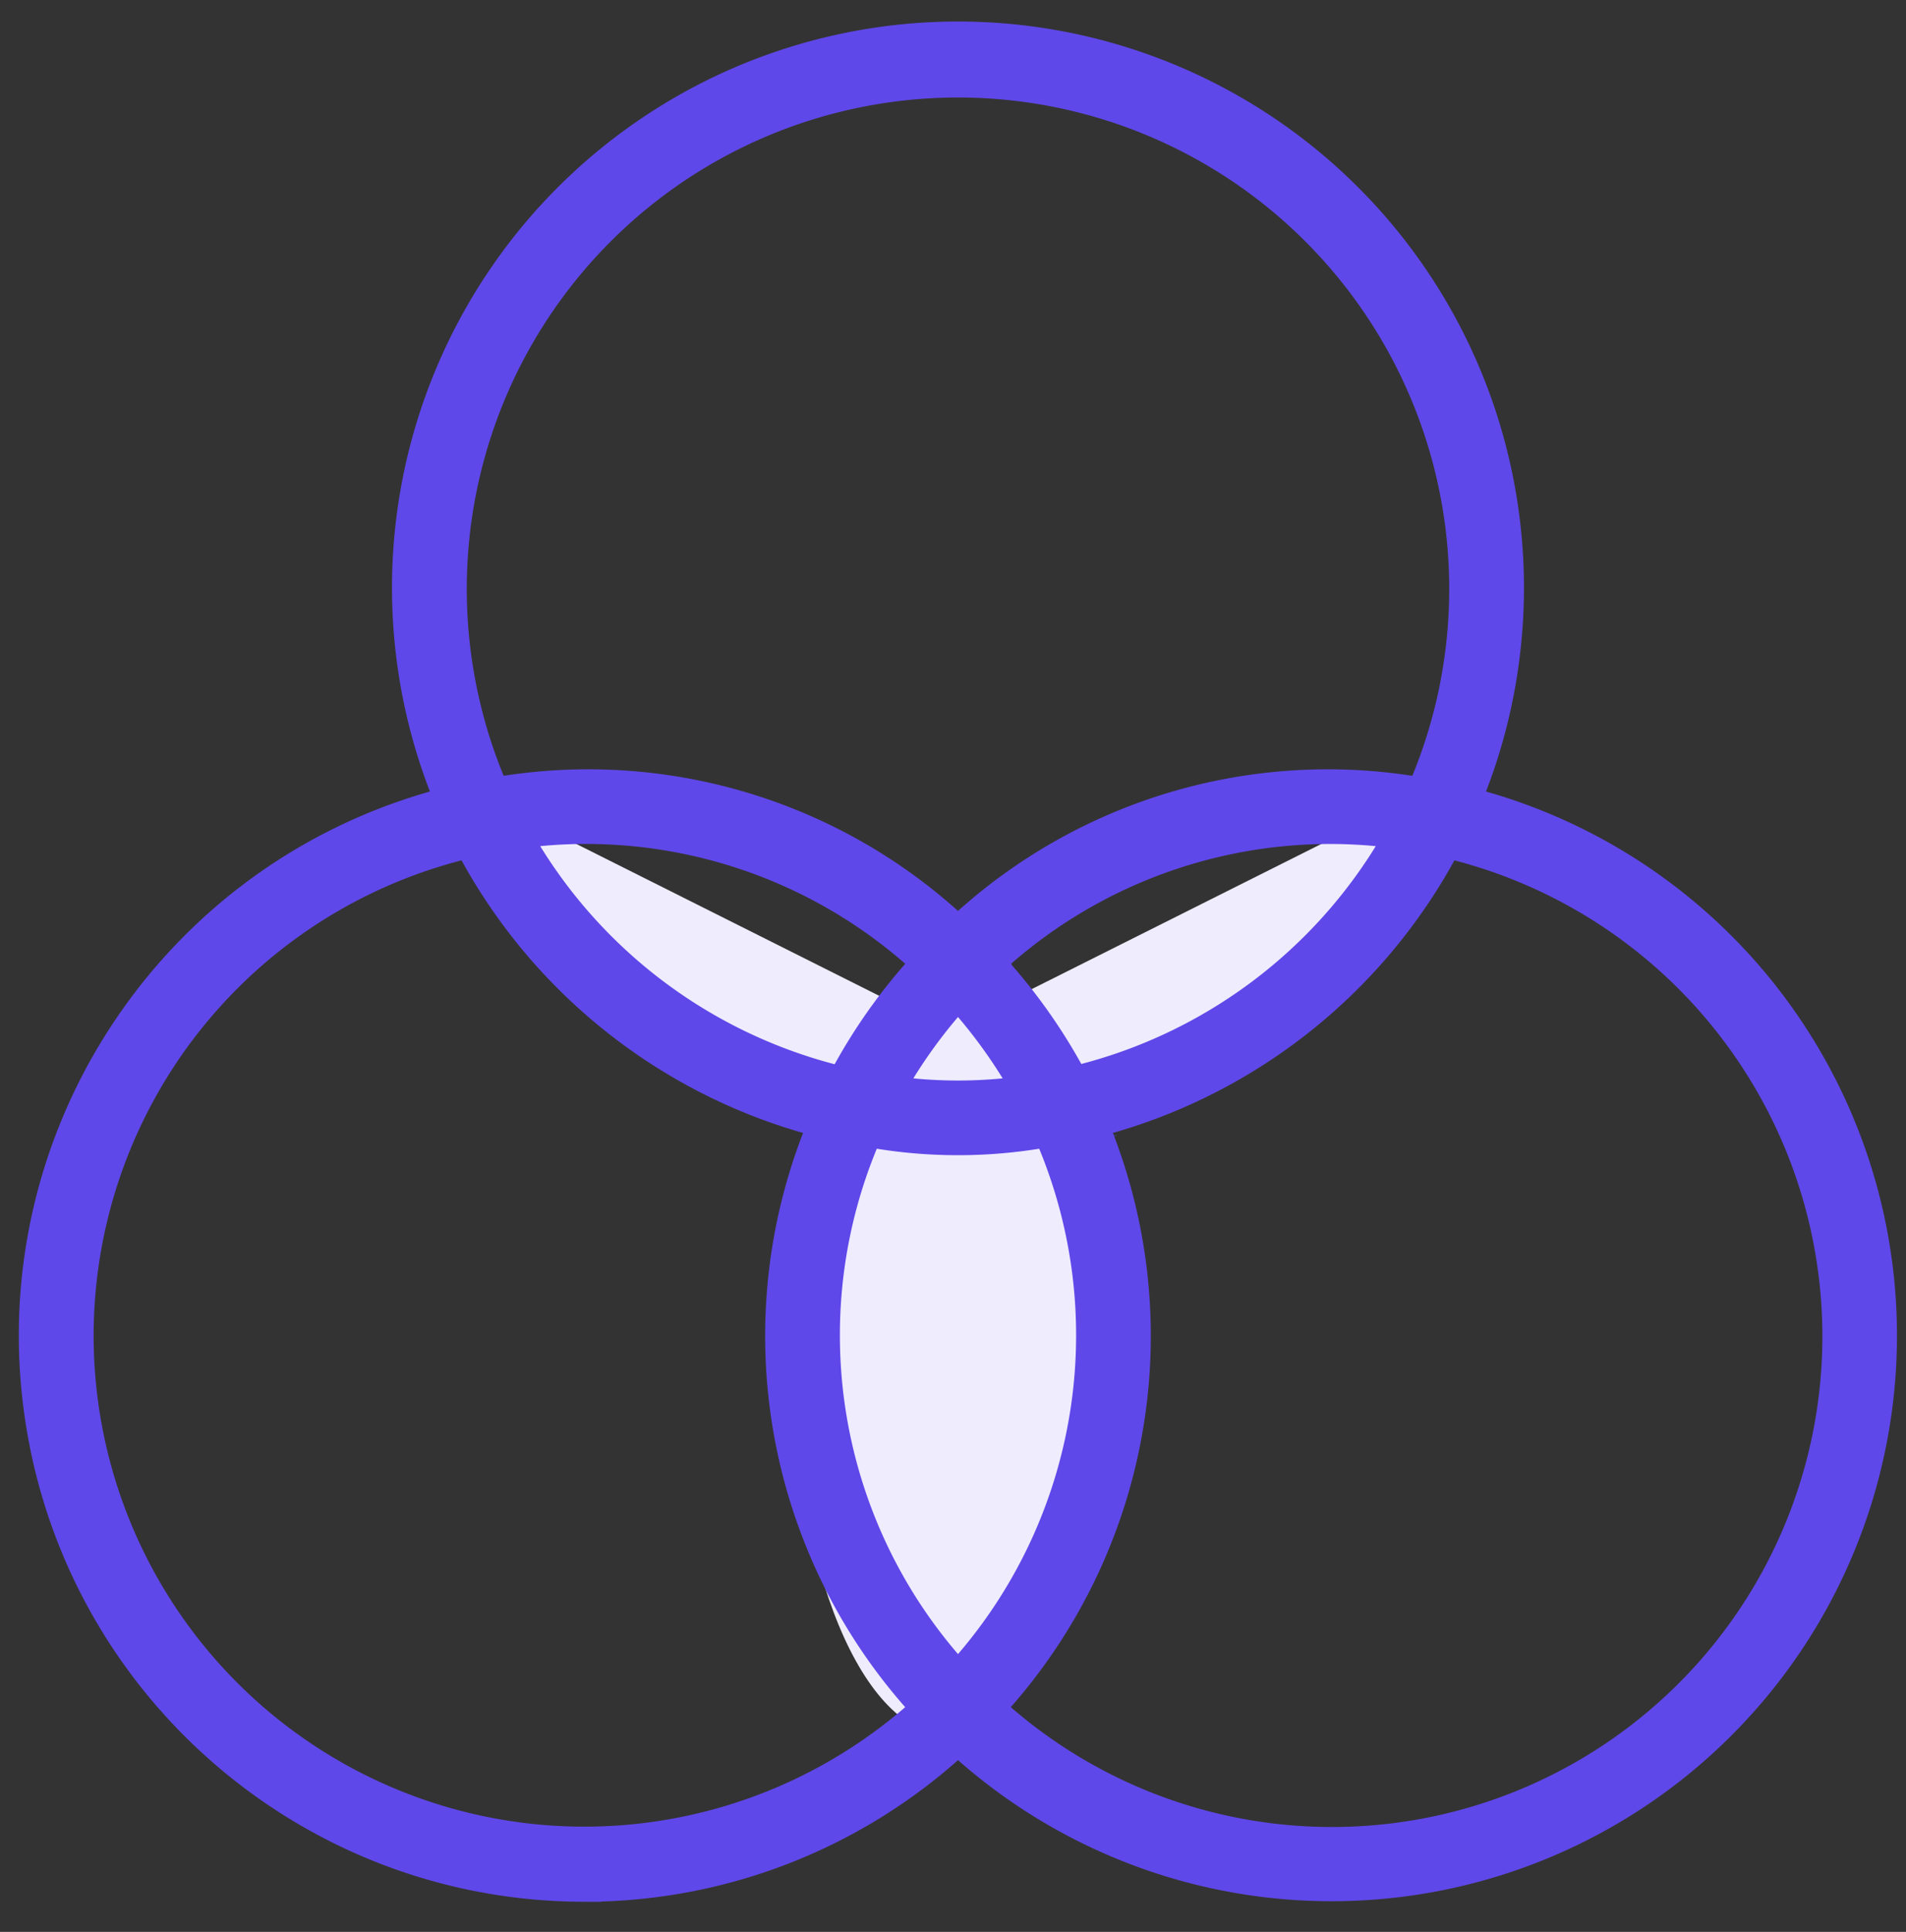
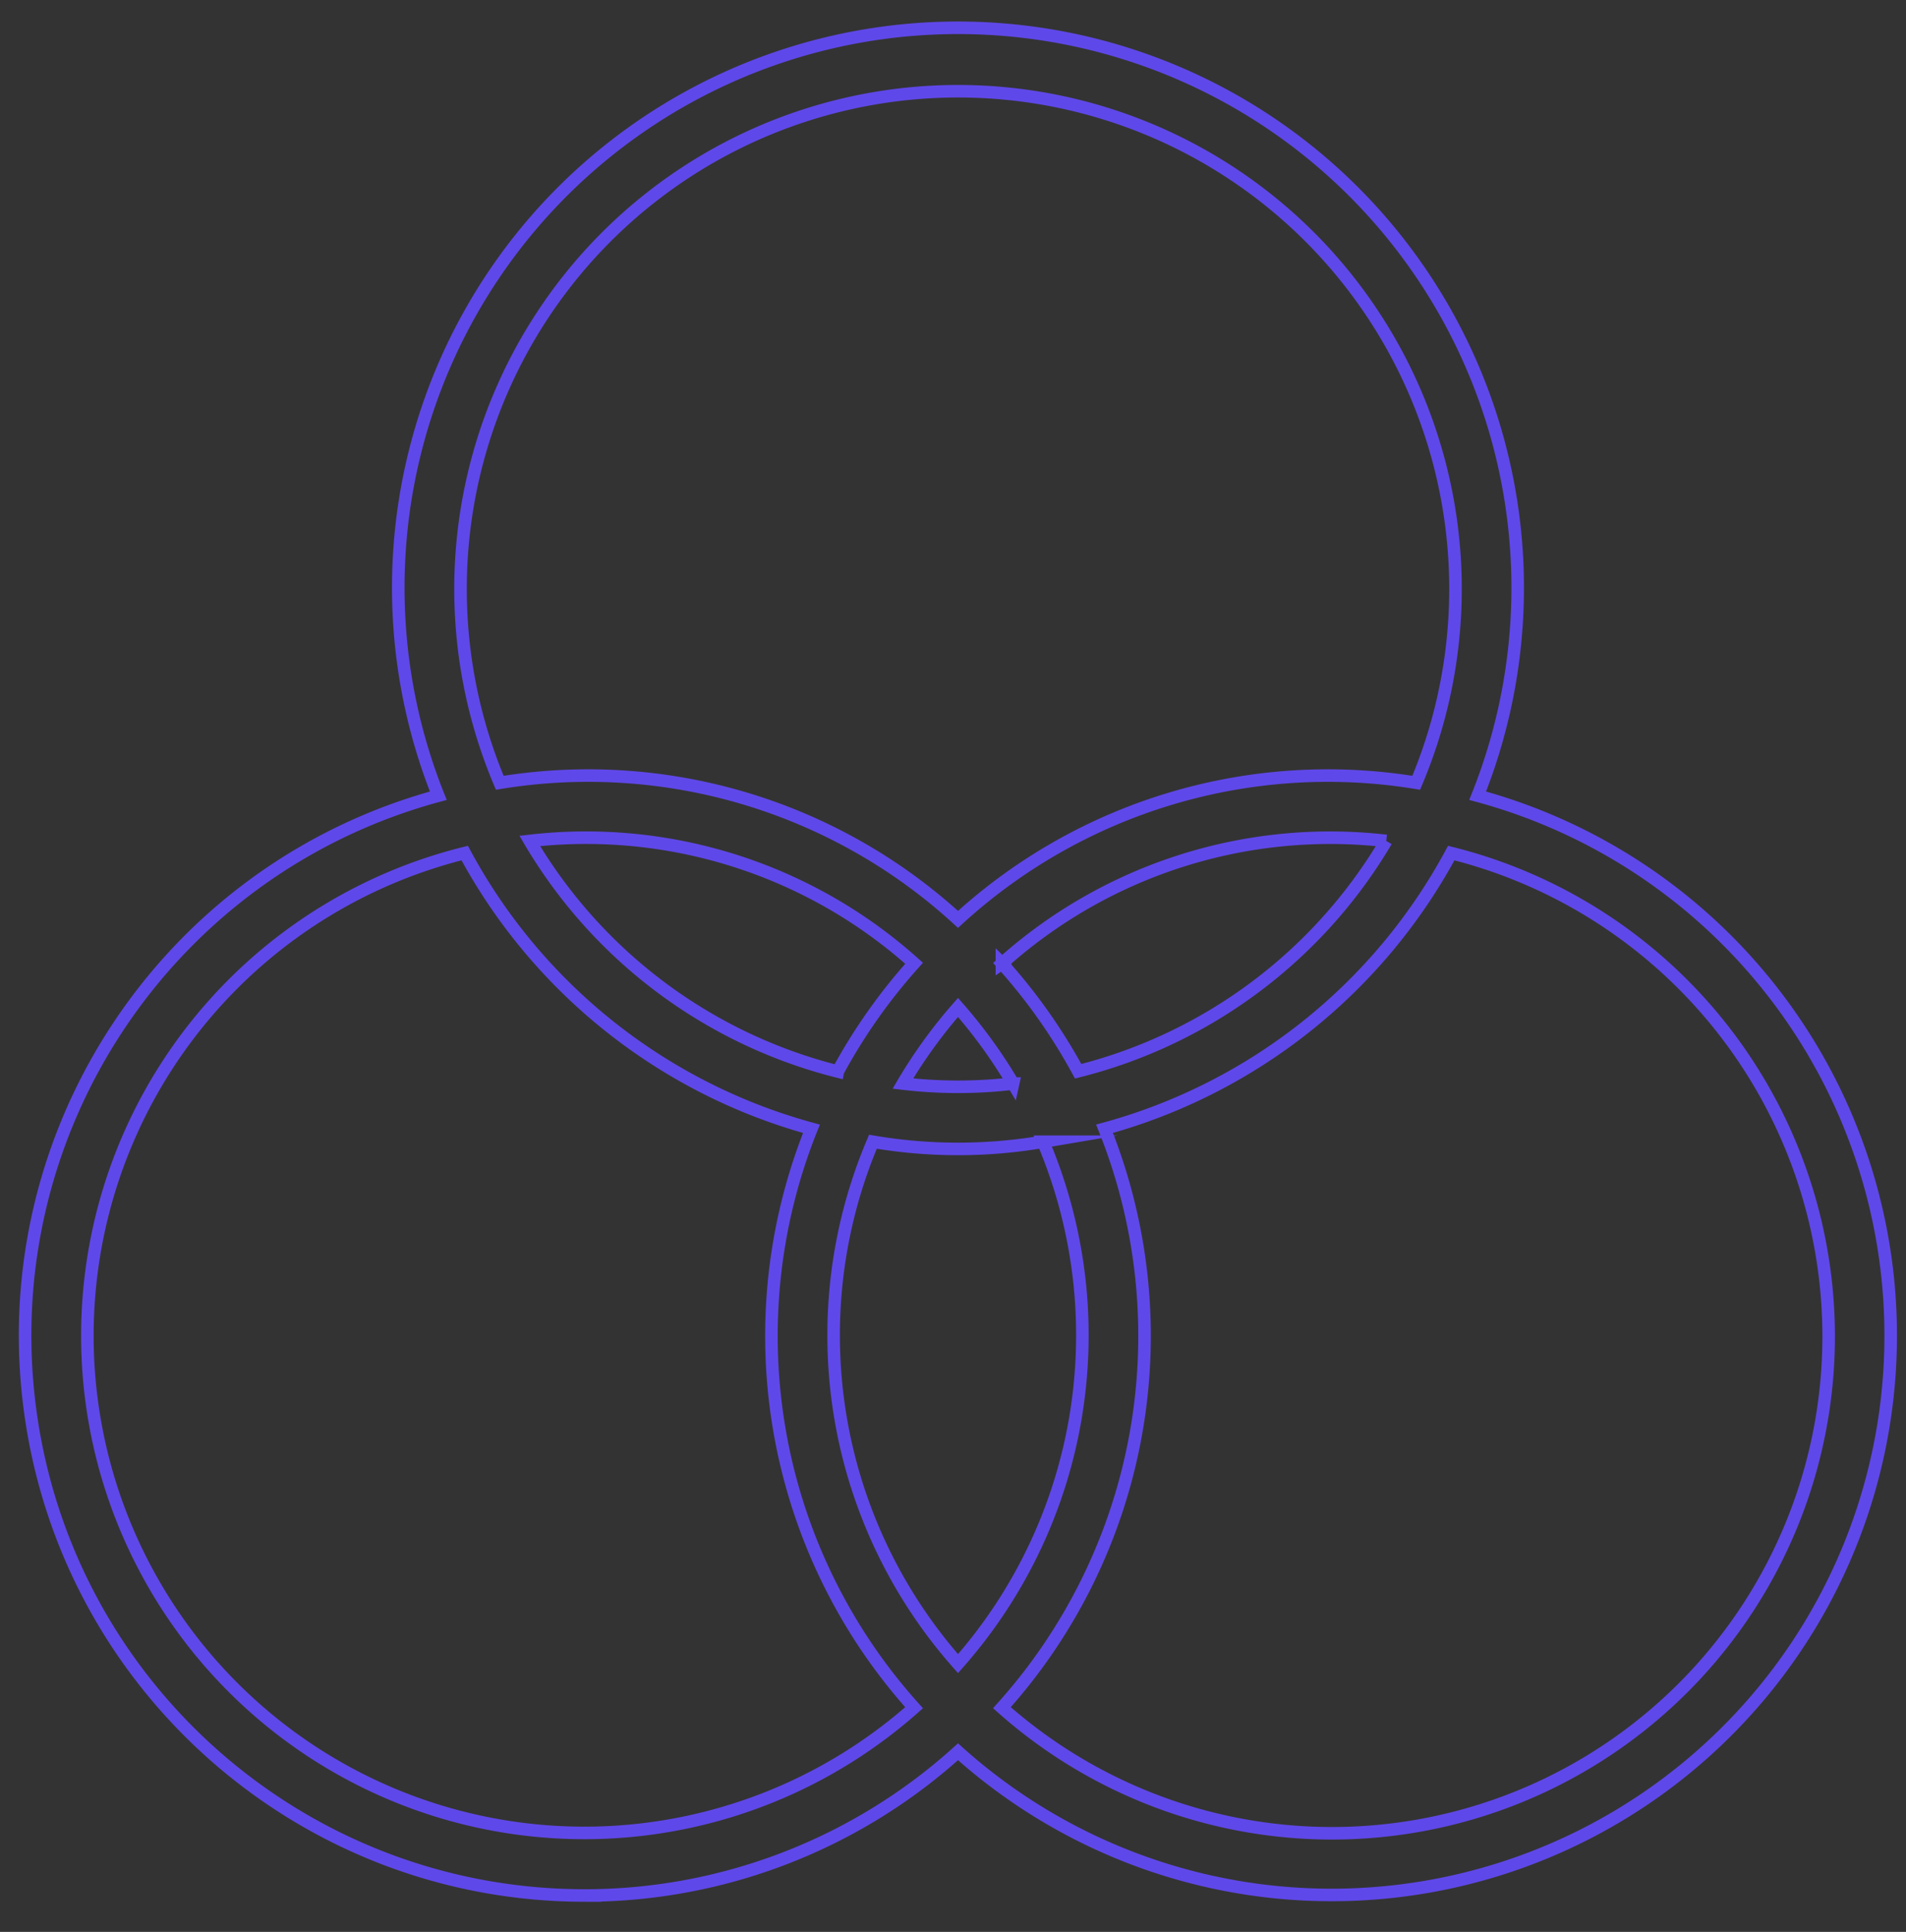
<svg xmlns="http://www.w3.org/2000/svg" width="76" height="77" viewBox="0 0 76 77">
  <rect x="0" y="0" width="76" height="77" fill="#333333" stroke="none" />
  <g>
    <g>
-       <path fill="#efecfd" d="M33.715 43.143A21.035 21.035 0 0 0 56.83 31.561" />
-     </g>
+       </g>
    <g>
-       <path fill="#efecfd" d="M18.837 31.56A21.035 21.035 0 0 0 41.95 43.144" />
-     </g>
+       </g>
    <g>
-       <path fill="#efecfd" d="M44.033 54.23c0-8.244-2.776-14.928-6.2-14.928-3.424 0-6.2 6.684-6.2 14.929 0 8.244 2.776 14.928 6.2 14.928 3.424 0 6.2-6.684 6.2-14.928z" />
-     </g>
+       </g>
    <g>
-       <path fill="#5f48e9" d="M18.53 34.001A22.401 22.401 0 0 0 32.356 44.99a22.146 22.146 0 0 0 4.092 23.074A19.816 19.816 0 0 1 3.626 50.868 19.817 19.817 0 0 1 18.53 34.001zM38.2 3.636a19.837 19.837 0 0 1 18.27 27.563 21.829 21.829 0 0 0-18.27 5.445 21.83 21.83 0 0 0-18.272-5.445A19.839 19.839 0 0 1 38.2 3.636zm34.716 49.595A19.805 19.805 0 0 1 39.95 68.063a22.149 22.149 0 0 0 4.092-23.074 22.398 22.398 0 0 0 13.825-10.988 19.859 19.859 0 0 1 15.049 19.23zM33.408 42.708a19.883 19.883 0 0 1-12.284-9.191 19.59 19.59 0 0 1 15.325 4.876 22.402 22.402 0 0 0-3.04 4.31zm6.542-4.31l.003.003-.003.002zm15.325-4.881a19.886 19.886 0 0 1-12.285 9.18 22.362 22.362 0 0 0-3.037-4.296 19.588 19.588 0 0 1 15.322-4.884zm-14.878 9.67a18.78 18.78 0 0 1-4.394 0 19.874 19.874 0 0 1 2.197-3.034c.825.94 1.56 1.956 2.197 3.035zM33.24 53.232a19.715 19.715 0 0 1 1.567-7.726c2.245.382 4.54.382 6.785 0A19.757 19.757 0 0 1 38.2 66.307a19.732 19.732 0 0 1-4.96-13.076zm-9.919 22.317a22.206 22.206 0 0 0 14.879-5.73A22.293 22.293 0 1 0 58.92 31.715a22.318 22.318 0 1 0-41.443 0C6.68 34.638-.281 45.105 1.198 56.192 2.674 67.278 12.135 75.556 23.32 75.548z" />
      <path fill="none" stroke="#5f48e9" stroke-linecap="round" stroke-miterlimit="20" stroke-width=".5" d="M18.53 34.001A22.401 22.401 0 0 0 32.356 44.99a22.146 22.146 0 0 0 4.092 23.074A19.816 19.816 0 0 1 3.626 50.868 19.817 19.817 0 0 1 18.53 34.001zM38.2 3.636a19.837 19.837 0 0 1 18.27 27.563 21.829 21.829 0 0 0-18.27 5.445 21.83 21.83 0 0 0-18.272-5.445A19.839 19.839 0 0 1 38.2 3.636zm34.716 49.595A19.805 19.805 0 0 1 39.95 68.063a22.149 22.149 0 0 0 4.092-23.074 22.398 22.398 0 0 0 13.825-10.988 19.859 19.859 0 0 1 15.049 19.23zM33.408 42.708a19.883 19.883 0 0 1-12.284-9.191 19.59 19.59 0 0 1 15.325 4.876 22.402 22.402 0 0 0-3.04 4.31zm6.542-4.31l.003.003-.003.002zm15.325-4.881a19.886 19.886 0 0 1-12.285 9.18 22.362 22.362 0 0 0-3.037-4.296 19.588 19.588 0 0 1 15.322-4.884zm-14.878 9.67a18.78 18.78 0 0 1-4.394 0 19.874 19.874 0 0 1 2.197-3.034c.825.94 1.56 1.956 2.197 3.035zM33.24 53.232a19.715 19.715 0 0 1 1.567-7.726c2.245.382 4.54.382 6.785 0A19.757 19.757 0 0 1 38.2 66.307a19.732 19.732 0 0 1-4.96-13.076zm-9.919 22.317a22.206 22.206 0 0 0 14.879-5.73A22.293 22.293 0 1 0 58.92 31.715a22.318 22.318 0 1 0-41.443 0C6.68 34.638-.281 45.105 1.198 56.192 2.674 67.278 12.135 75.556 23.32 75.548z" />
    </g>
  </g>
</svg>